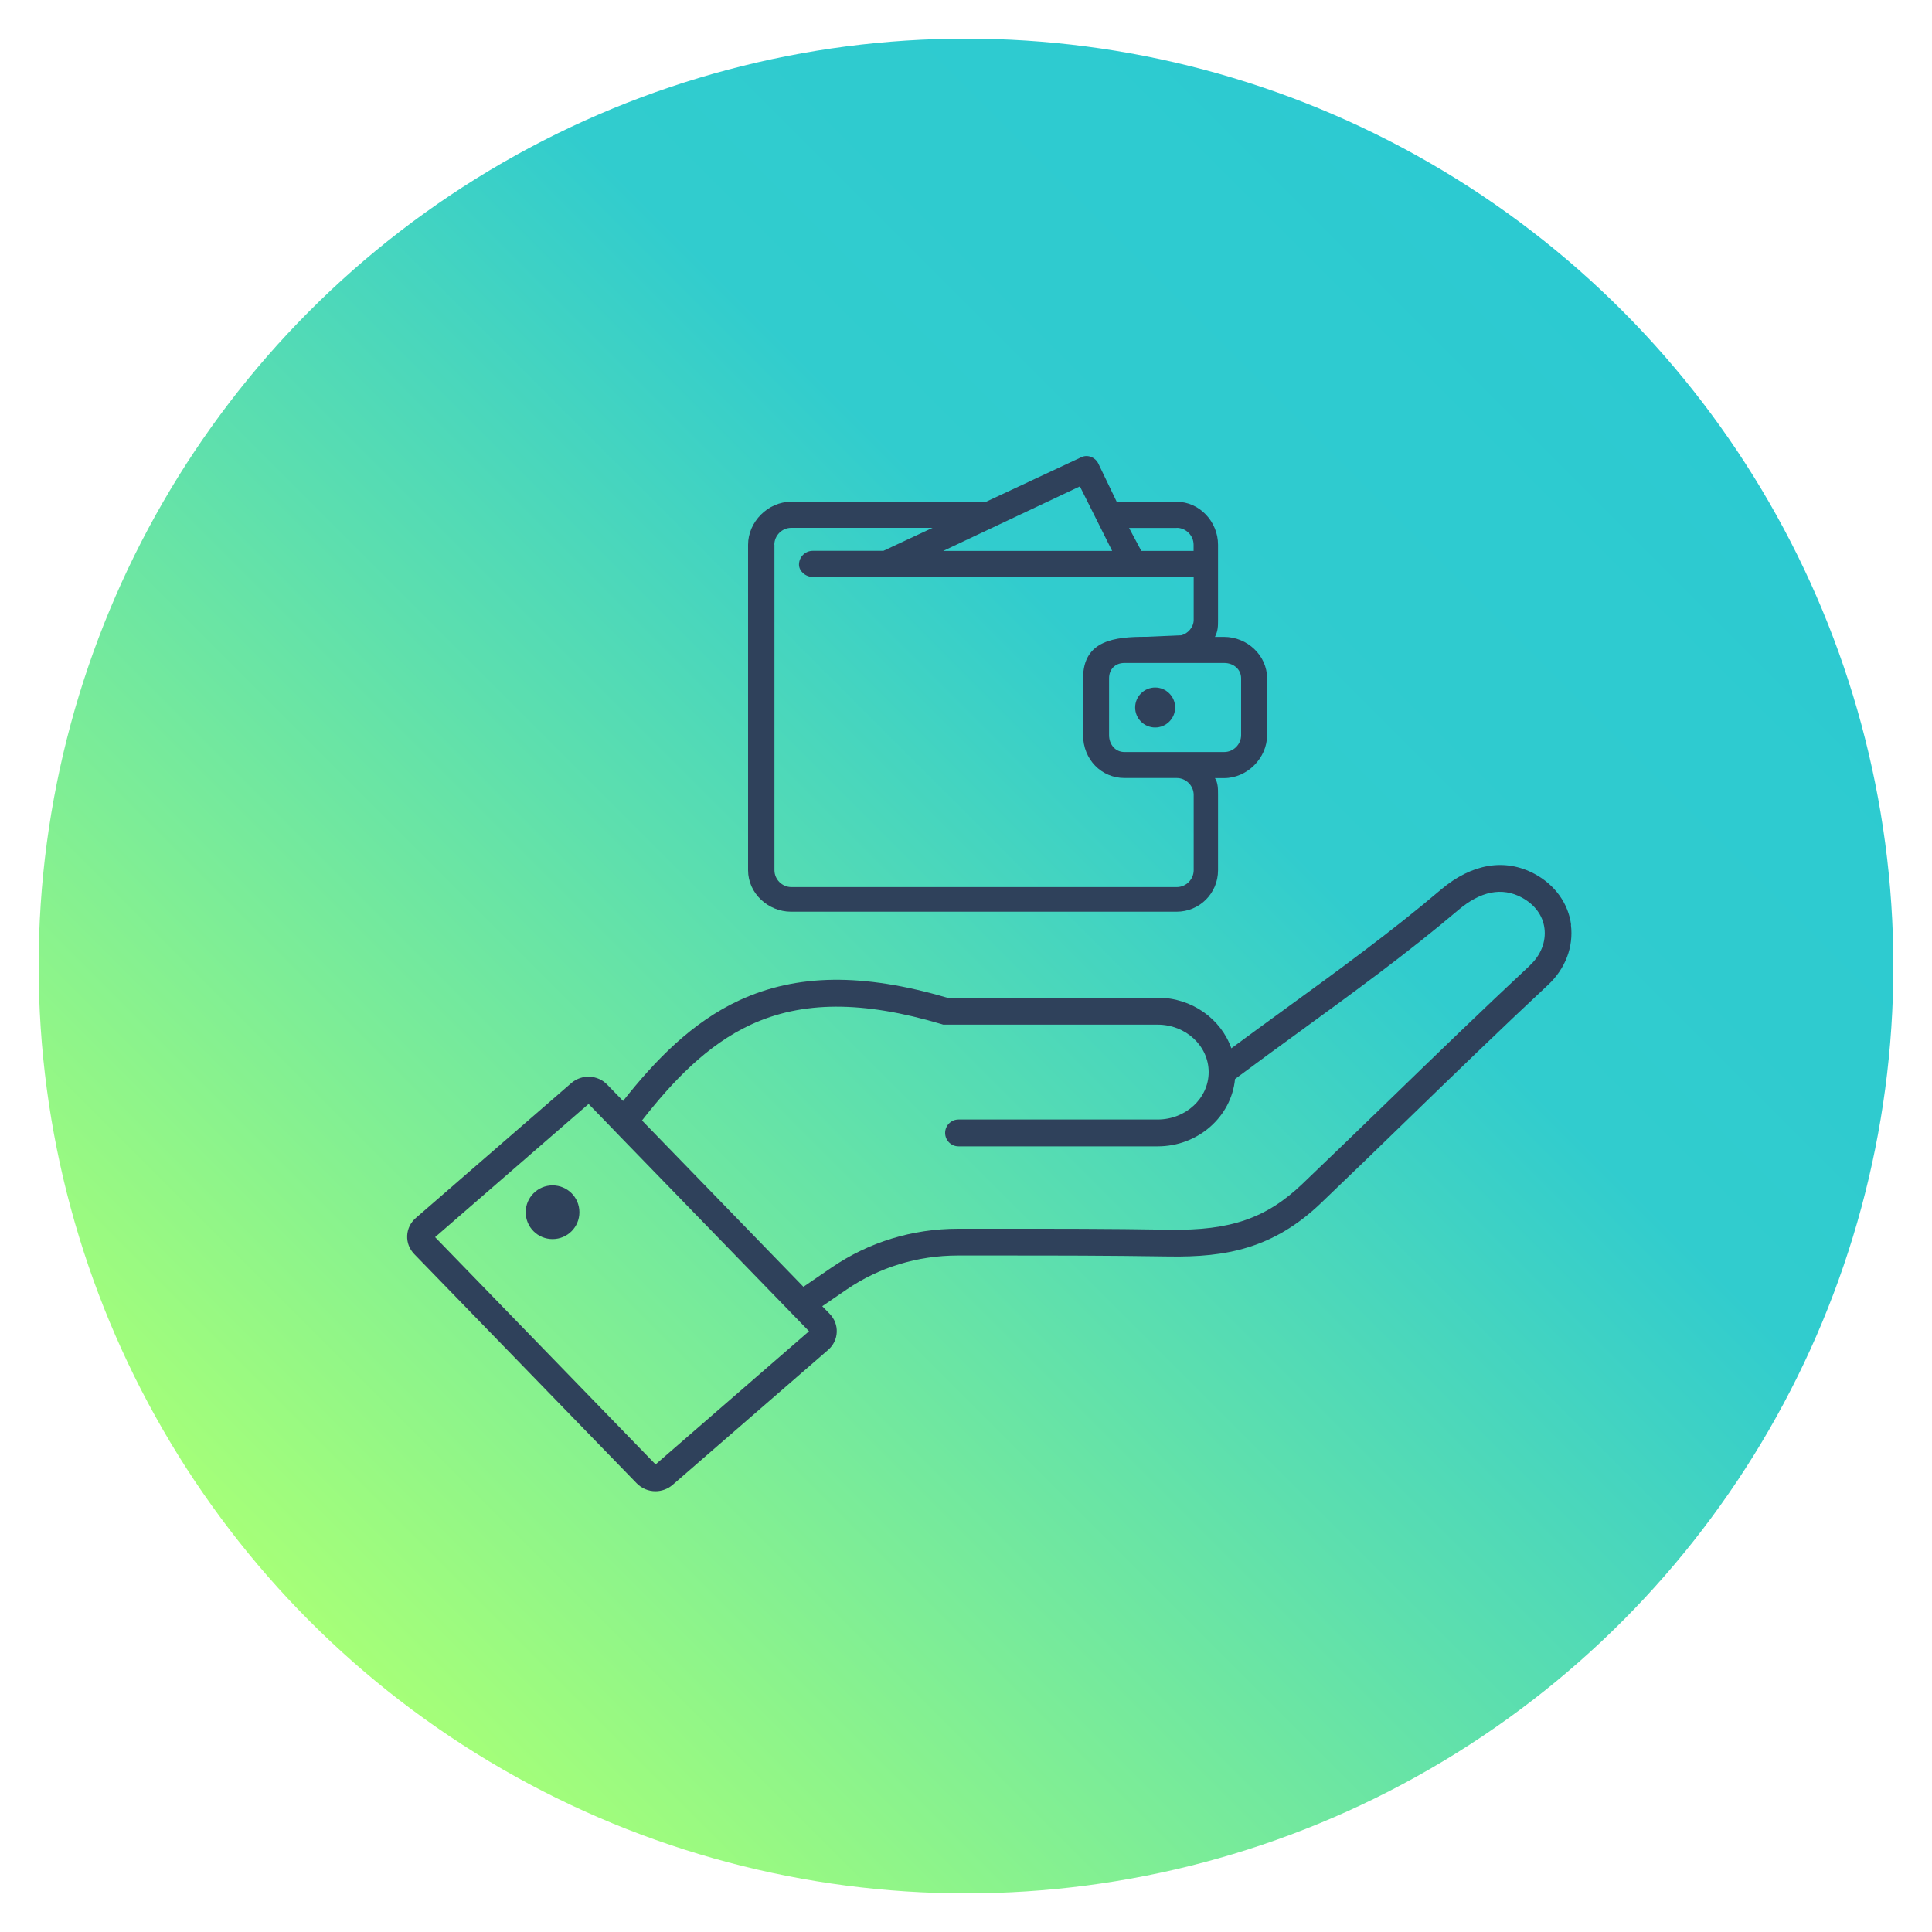
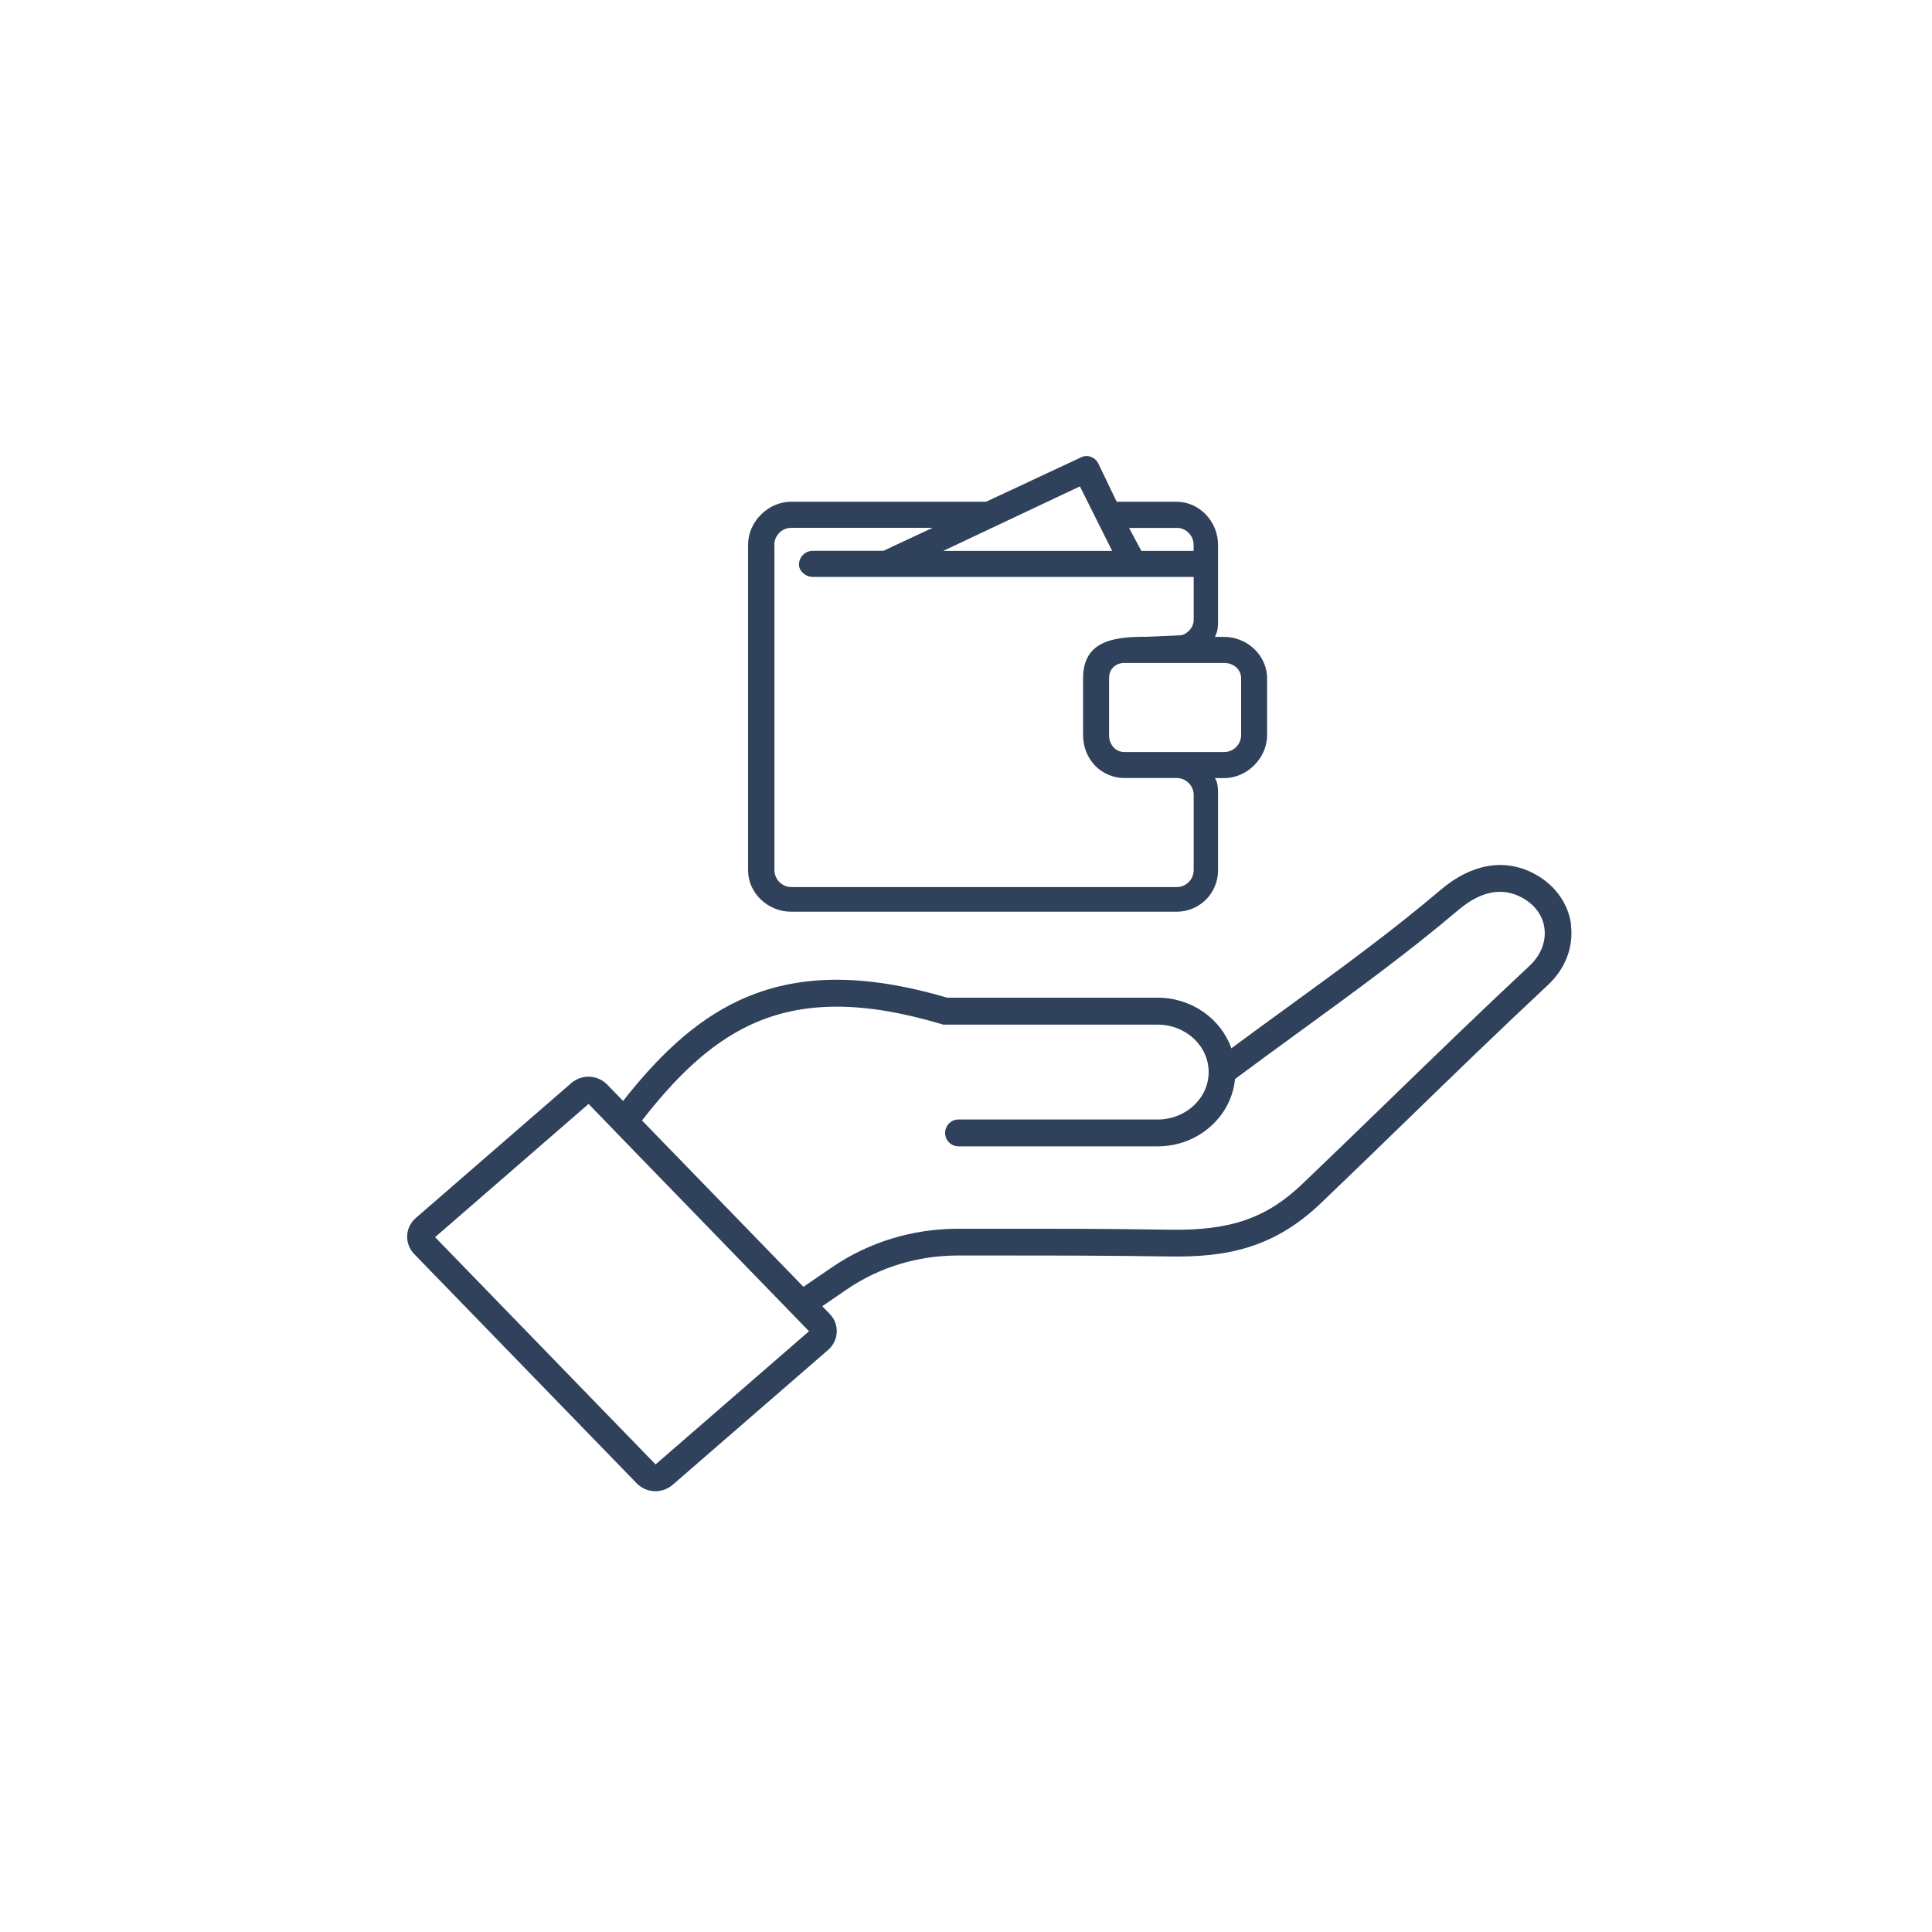
<svg xmlns="http://www.w3.org/2000/svg" viewBox="0 0 200 200">
  <defs>
    <style>
      .cls-1 {
        fill: #2f415b;
        fill-rule: evenodd;
      }

      .cls-2 {
        fill: url(#linear-gradient);
      }
    </style>
    <linearGradient id="linear-gradient" x1="32.12" y1="167.88" x2="167.88" y2="32.12" gradientUnits="userSpaceOnUse">
      <stop offset="0" stop-color="#a6ff78" />
      <stop offset=".67" stop-color="#31ccce" />
      <stop offset="1" stop-color="#2ccad1" />
    </linearGradient>
  </defs>
  <g id="Icons">
-     <circle class="cls-2" cx="100" cy="100" r="96" />
-   </g>
+     </g>
  <g id="Layer_4" data-name="Layer 4">
    <g>
      <path class="cls-1" d="M162.64,95.73c-.29-2.21-1.67-4.13-3.79-5.27-3.07-1.64-6.5-1.06-9.68,1.63-5.12,4.35-10.74,8.44-16.18,12.39-1.82,1.32-3.68,2.68-5.52,4.04-1.07-3.04-4.09-5.24-7.63-5.24h-21.8c-8.72-2.56-15.55-2.47-21.48.26-4.91,2.27-8.73,6.21-12.06,10.43h0s-1.64-1.69-1.64-1.69c-1-1.03-2.63-1.1-3.72-.16l-16.1,13.97c-.54.47-.86,1.12-.89,1.83-.03.71.23,1.38.73,1.9l23.03,23.73c.53.54,1.23.82,1.94.82.63,0,1.27-.22,1.78-.66l16.1-13.97c.54-.47.86-1.12.89-1.83.03-.71-.23-1.38-.73-1.9l-.77-.79,2.51-1.72c3.37-2.31,7.36-3.53,11.53-3.53,1.52,0,2.95,0,4.31,0,6.07,0,10.87,0,17.56.1,5.86.09,10.78-.81,15.71-5.52,3.03-2.9,6.09-5.86,9.04-8.73,4.71-4.57,9.57-9.29,14.47-13.86,1.8-1.68,2.66-3.95,2.37-6.23ZM67.86,151.59l-22.82-23.52,15.89-13.79,1.88,1.94,1.31,1.36h0s19.63,20.23,19.63,20.23l-15.89,13.79ZM158.38,99.94c-4.92,4.59-9.8,9.32-14.51,13.89-2.95,2.86-6,5.82-9.03,8.71-3.73,3.57-7.46,4.86-13.75,4.76-6.71-.11-11.52-.1-17.6-.1-1.36,0-2.79,0-4.31,0-4.73,0-9.26,1.39-13.1,4.02l-2.91,1.99-16.71-17.22c3.16-4.05,6.75-7.83,11.27-9.92,5.32-2.46,11.59-2.48,19.72-.06l.19.06h22.2c2.91,0,5.28,2.2,5.28,4.91s-2.37,4.91-5.28,4.91h-20.61c-.77,0-1.39.62-1.39,1.39s.62,1.39,1.39,1.39h20.61c4.18,0,7.63-3.06,8.01-6.97,2.24-1.67,4.54-3.35,6.77-4.97,5.48-3.99,11.14-8.11,16.34-12.52,2.31-1.96,4.52-2.4,6.57-1.3,1.34.72,2.18,1.85,2.35,3.18.18,1.38-.37,2.79-1.51,3.85Z" />
-       <path class="cls-1" d="M57.2,122.71c-1.53,0-2.78,1.24-2.78,2.78s1.24,2.78,2.78,2.78,2.78-1.24,2.78-2.78-1.24-2.78-2.78-2.78Z" />
      <path class="cls-1" d="M81.9,94.38h39.9c2.38,0,4.29-1.91,4.29-4.29v-7.79c0-.64,0-1.27-.32-1.75h.95c2.38,0,4.45-2.07,4.45-4.45v-5.88c0-2.38-2.07-4.29-4.45-4.29h-.95c.32-.64.32-1.11.32-1.75v-7.79c0-2.38-1.91-4.45-4.29-4.45h-6.2l-1.91-3.97c-.32-.64-1.11-.95-1.75-.64l-9.86,4.61h-20.19c-2.38,0-4.45,2.07-4.45,4.45v33.7c0,2.38,2.07,4.29,4.45,4.29ZM126.73,68.63c.95,0,1.75.64,1.75,1.59v5.88c0,.95-.79,1.75-1.75,1.75h-10.33c-.95,0-1.59-.79-1.59-1.75v-5.88c0-.95.64-1.59,1.59-1.59h10.33ZM121.81,54.64c.95,0,1.75.79,1.75,1.75v.64h-5.41l-1.27-2.38h4.93ZM111.79,50.35l3.34,6.68h-17.49l14.15-6.68ZM80.16,56.39c0-.95.79-1.75,1.75-1.75h14.63l-5.09,2.38h-7.31c-.79,0-1.43.64-1.43,1.43,0,.64.64,1.27,1.43,1.27h39.43v4.45c0,.79-.64,1.43-1.27,1.59l-3.66.16c-3.18,0-6.52.32-6.52,4.29v5.88c0,2.54,1.91,4.45,4.29,4.45h5.41c.95,0,1.75.79,1.75,1.75v7.79c0,.95-.79,1.75-1.75,1.75h-39.9c-.95,0-1.75-.79-1.75-1.75v-33.7Z" />
-       <path class="cls-1" d="M119.58,75.31c1.14,0,2.07-.93,2.07-2.07s-.93-2.07-2.07-2.07-2.07.93-2.07,2.07.93,2.07,2.07,2.07Z" />
    </g>
  </g>
</svg>